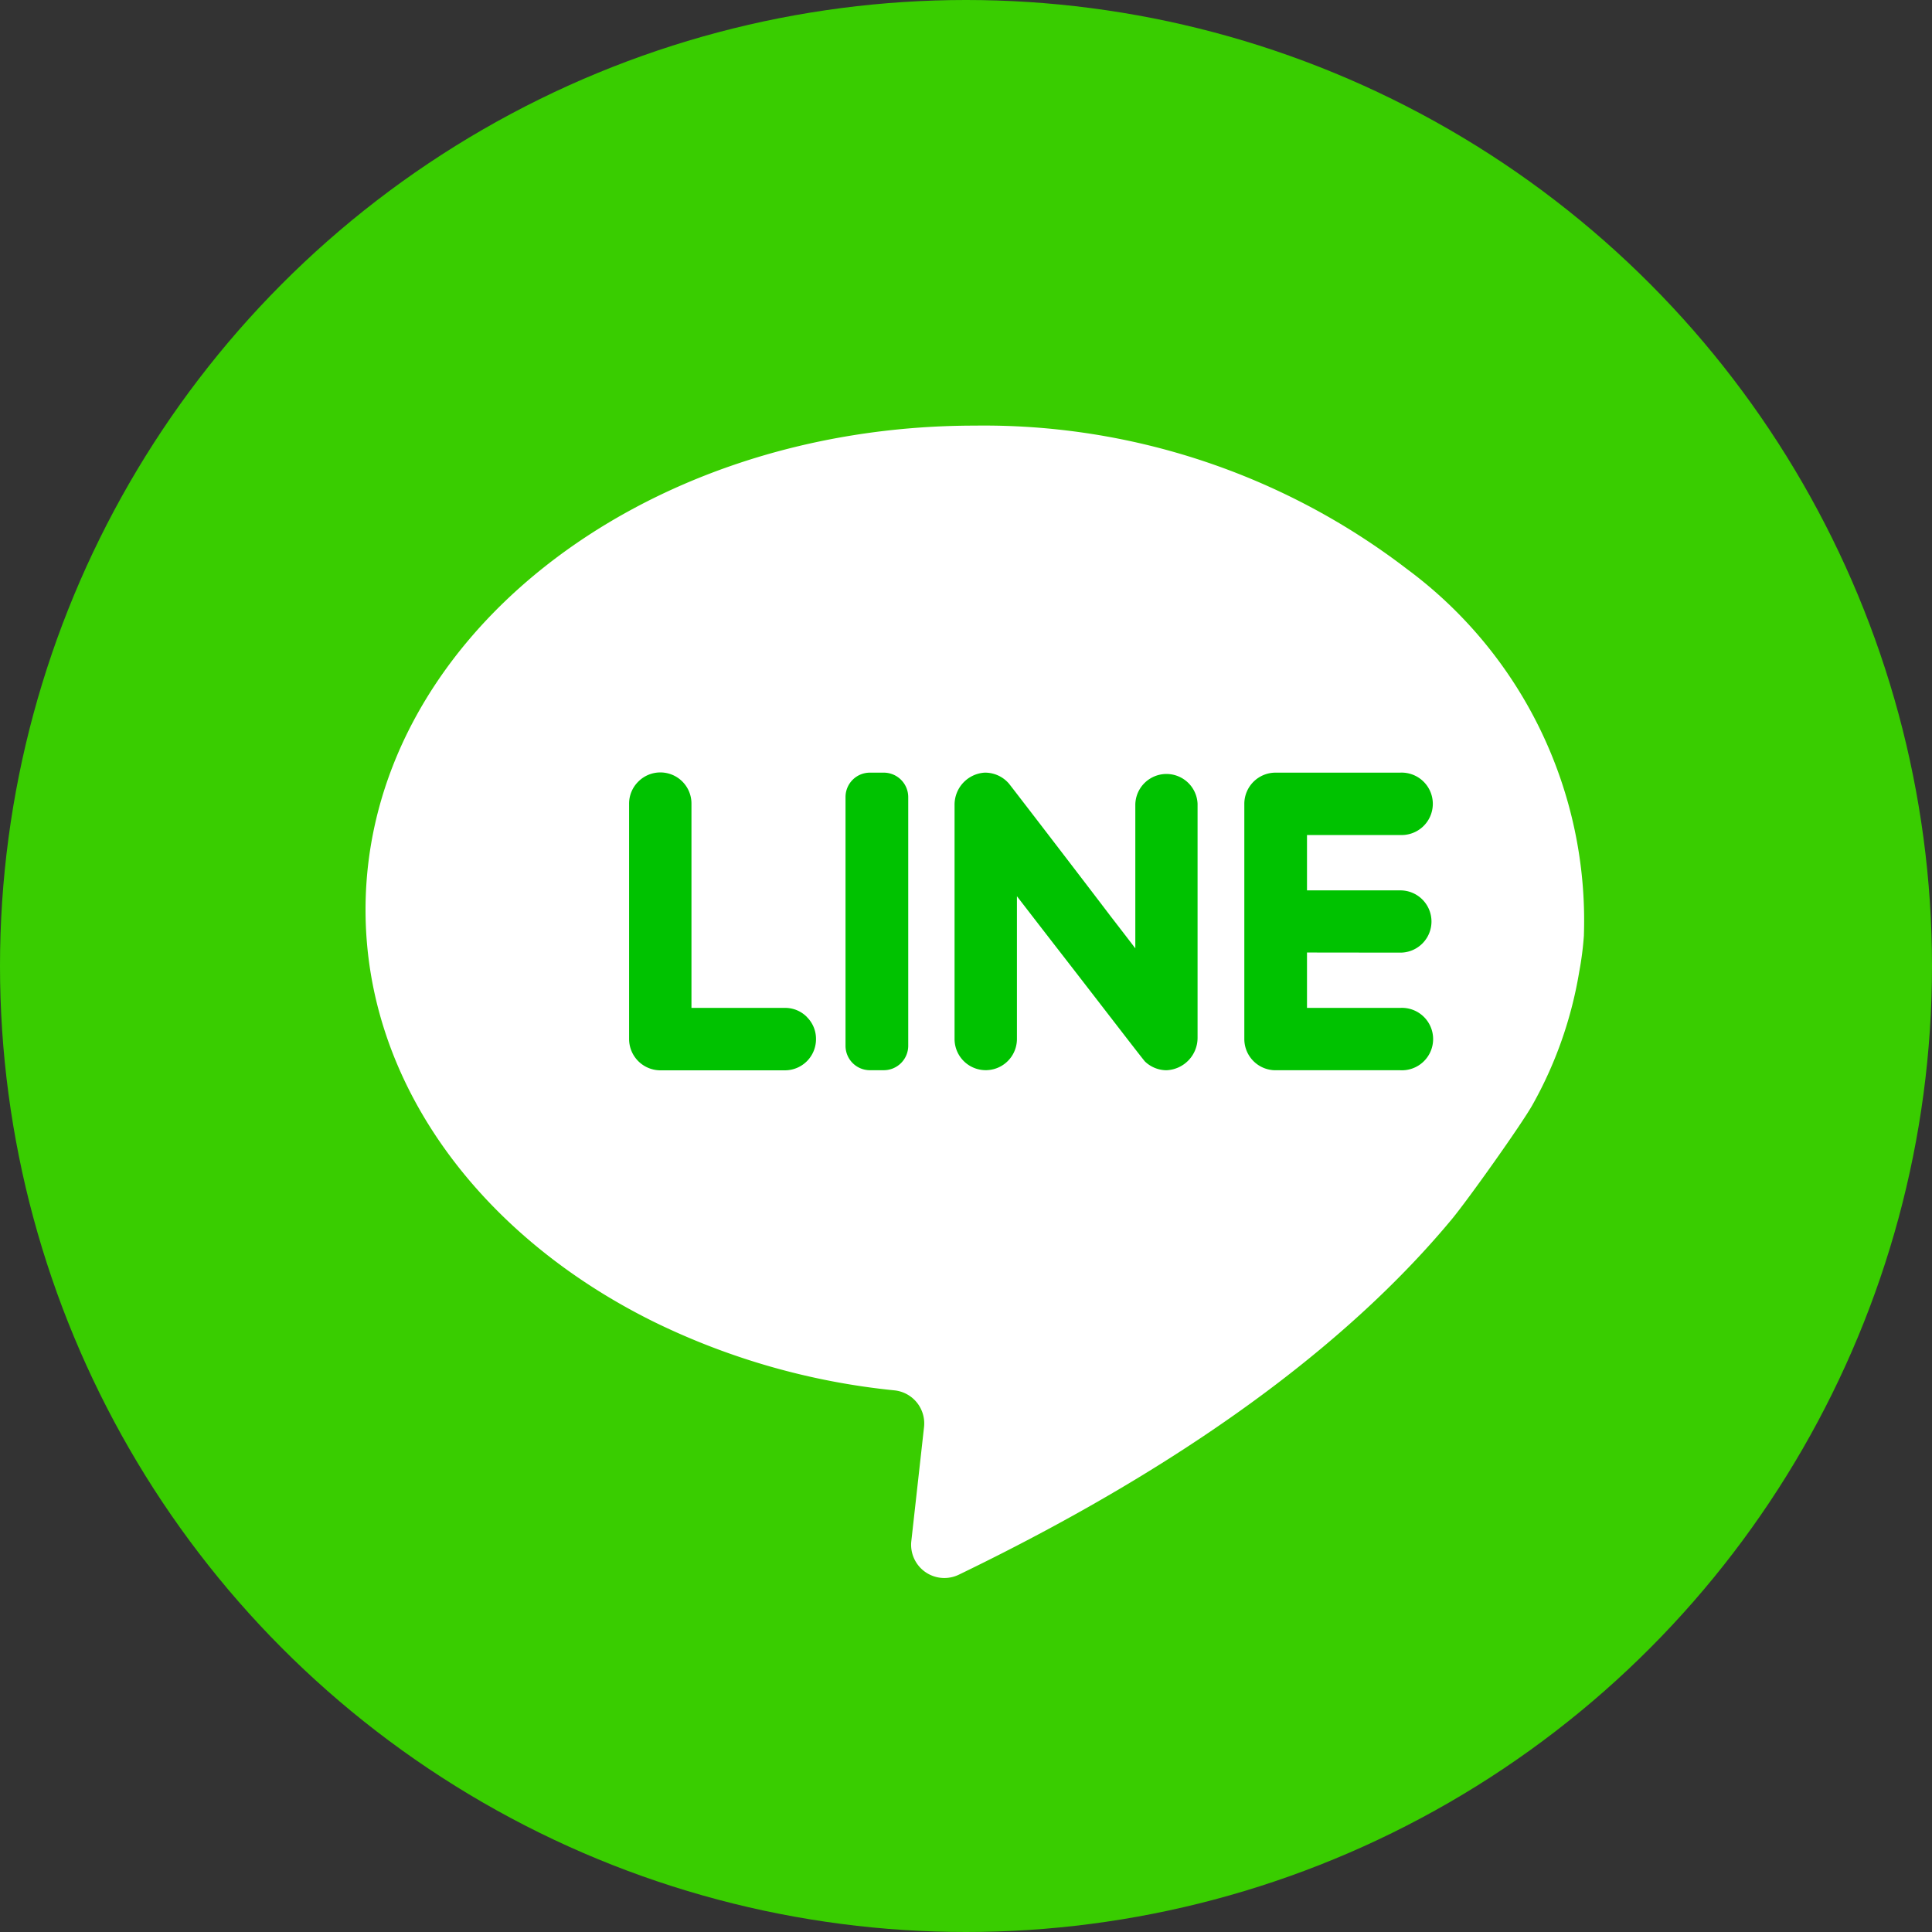
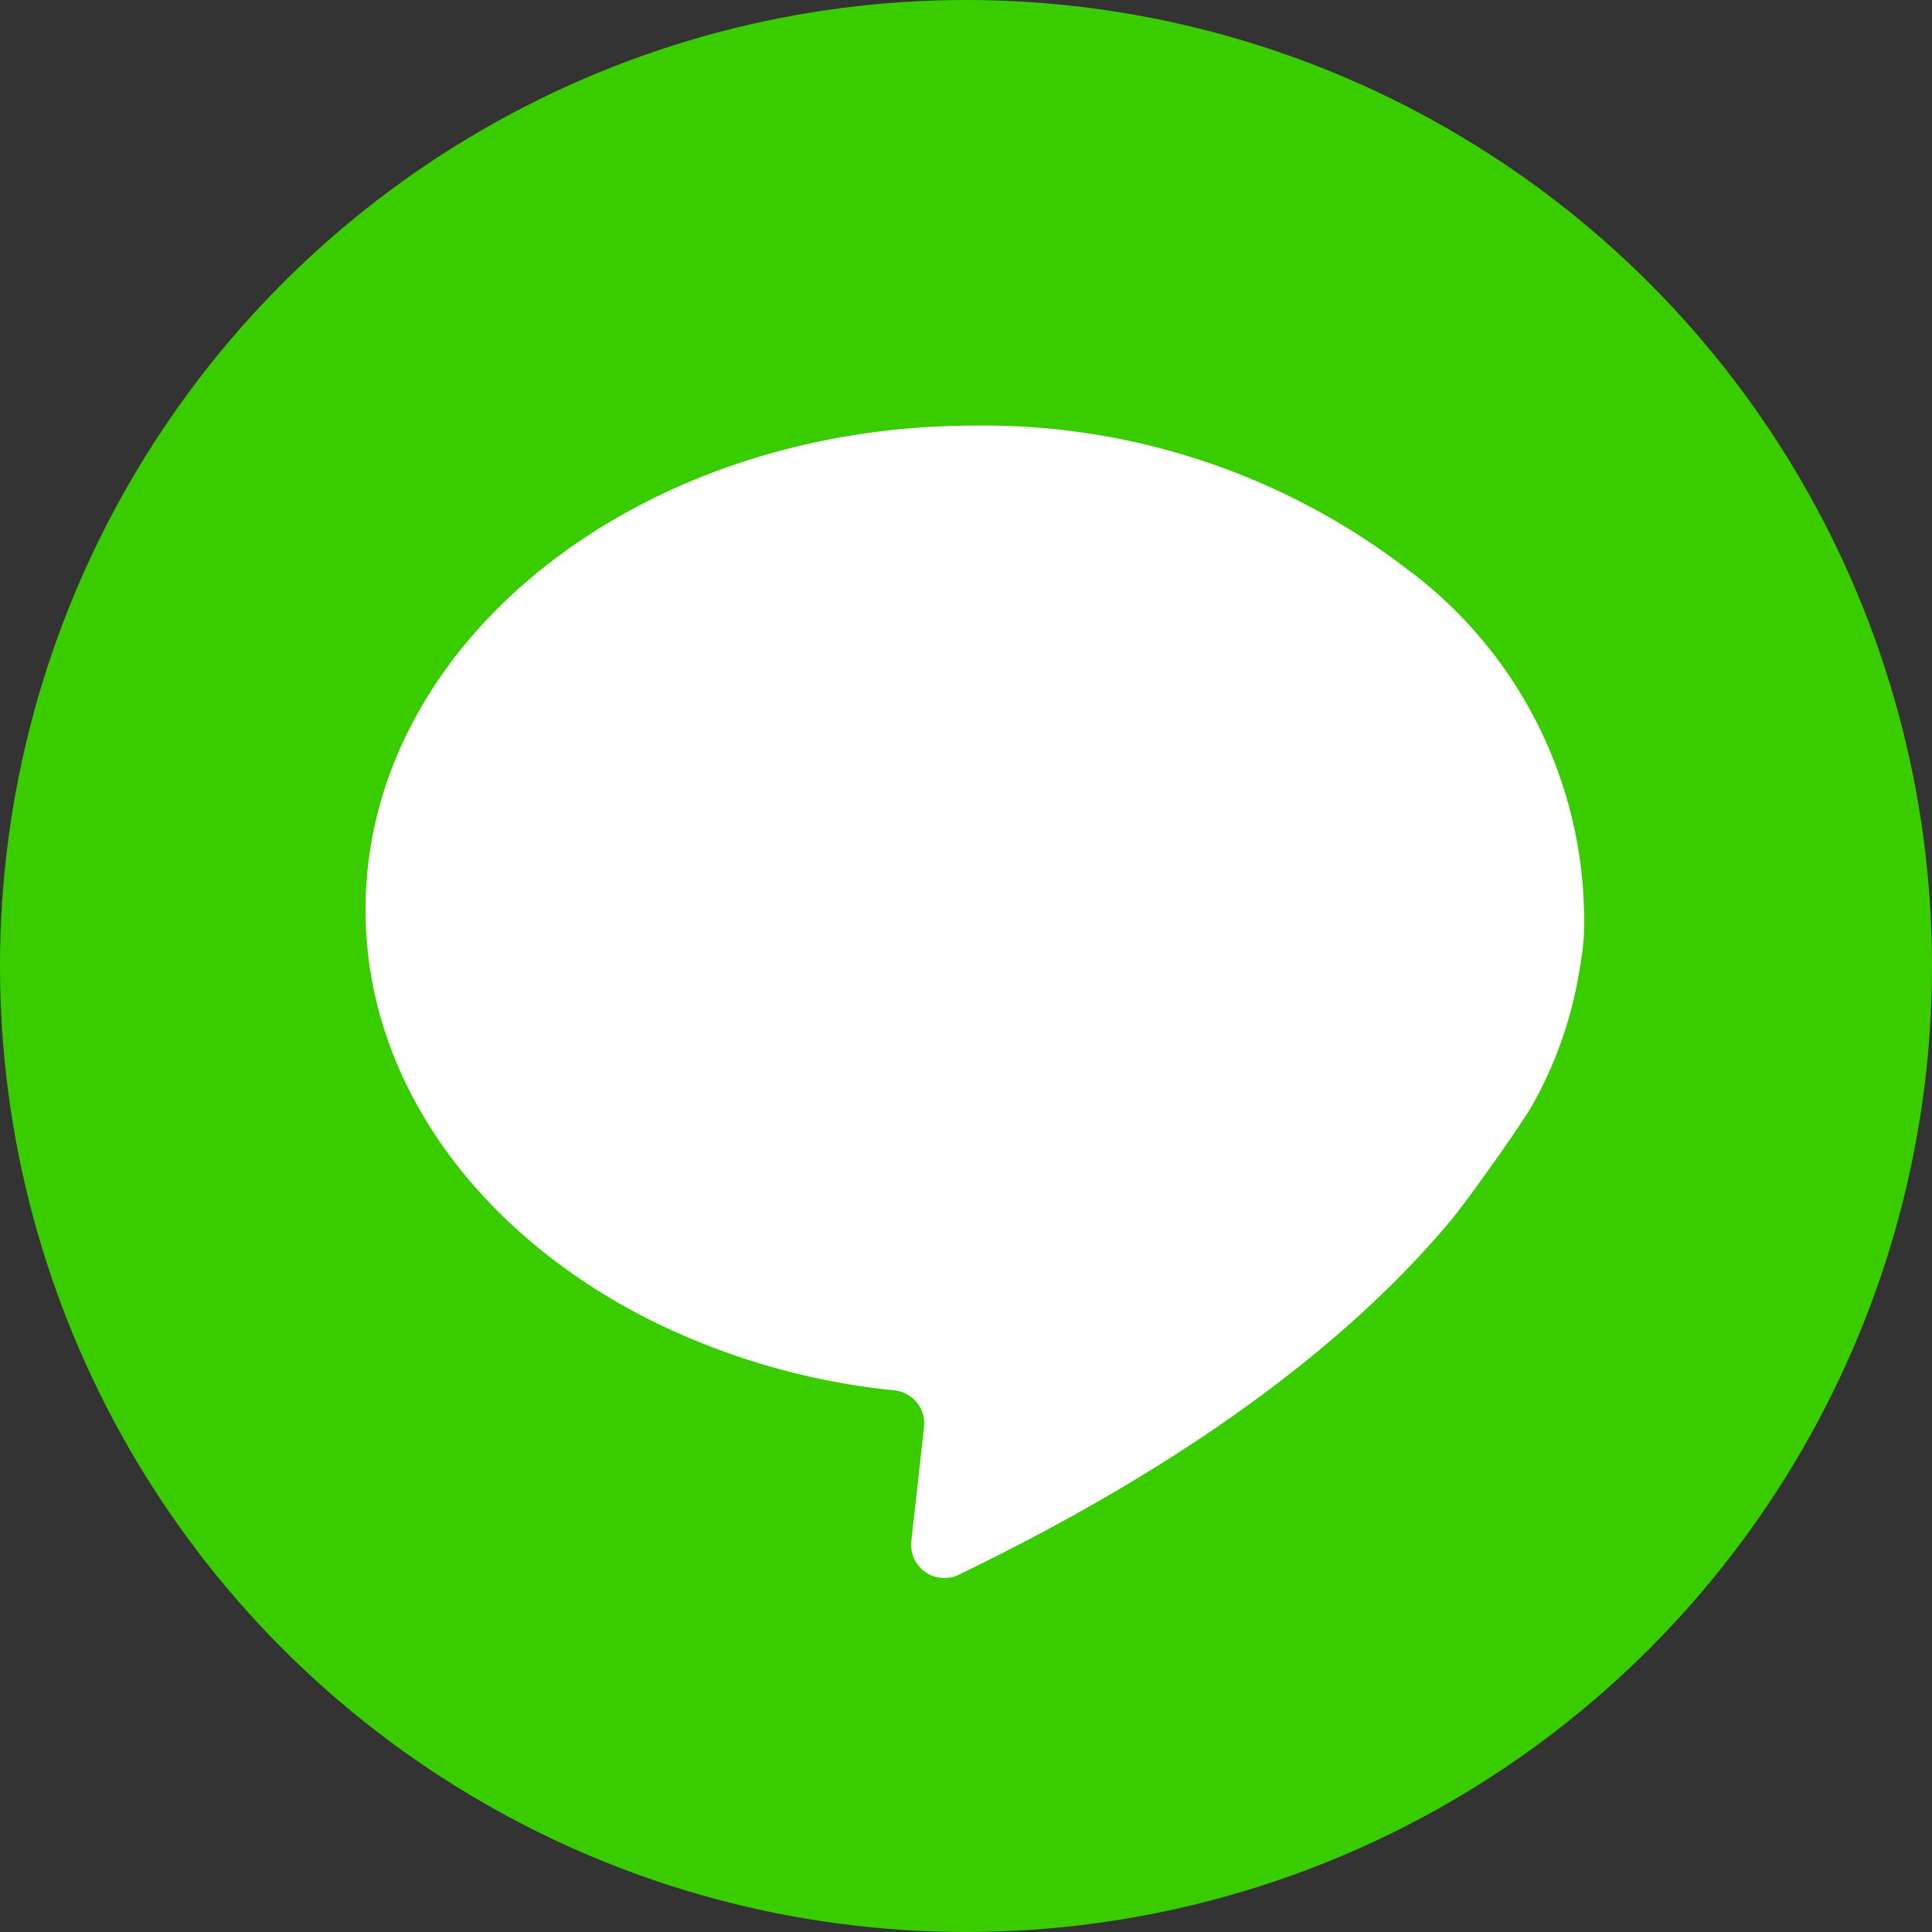
<svg xmlns="http://www.w3.org/2000/svg" width="50" height="50" viewBox="0 0 50 50">
  <rect x="0" y="0" width="50" height="50" fill="#333333" stroke="none" />
  <g id="Layer_2" data-name="Layer 2" transform="translate(0 -0.496)">
    <g id="_24.line" data-name="24.line" transform="translate(0 0.496)">
      <circle id="background" cx="25" cy="25" r="25" fill="#39cd00" />
      <g id="icon" transform="translate(9.46 11.015)">
        <path id="shade" d="M64.532,53.186a8.226,8.226,0,0,1-.123.955A10.54,10.54,0,0,1,63.2,57.58c-.287.51-1.665,2.448-2.087,2.958-2.33,2.806-6.235,6.046-12.759,9.2a.86.86,0,0,1-1.23-.86l.33-2.961a.86.86,0,0,0-.76-.949,18.329,18.329,0,0,1-6.243-1.78C35.981,60.974,33,57.027,33,52.53,33,45.6,40.057,40,48.766,40a17.99,17.99,0,0,1,11.179,3.706,11.315,11.315,0,0,1,4.586,9.48Z" transform="translate(-33 -40)" fill="#fff" />
        <g id="グループ_3877" data-name="グループ 3877" transform="translate(6.819 8.976)">
-           <path id="パス_12323" data-name="パス 12323" d="M61.391,77.642a.791.791,0,0,1,.238.573.805.805,0,0,1-.806.808H57.6a.811.811,0,0,1-.808-.808V72.124a.8.8,0,0,1,.238-.573.805.805,0,0,1,1.376.573v5.283h2.419a.788.788,0,0,1,.568.235Z" transform="translate(-56.79 -71.314)" fill="#00c200" />
-           <path id="パス_12324" data-name="パス 12324" d="M77.962,71.961V78.4a.634.634,0,0,1-.631.631h-.361a.631.631,0,0,1-.631-.631V71.961a.631.631,0,0,1,.631-.631h.353a.634.634,0,0,1,.639.631Z" transform="translate(-70.736 -71.325)" fill="#00c200" />
-           <path id="パス_12325" data-name="パス 12325" d="M92.469,72.135v6.057a.84.84,0,0,1-.811.84.814.814,0,0,1-.548-.224c-.029-.023-1.112-1.433-2.032-2.62-.688-.886-1.284-1.66-1.284-1.66v3.695a.807.807,0,0,1-1.614,0V72.17a.831.831,0,0,1,.777-.84.814.814,0,0,1,.633.287c.034.04,1.7,2.207,2.637,3.44.373.482.631.82.631.82V72.15a.806.806,0,0,1,1.611-.014Z" transform="translate(-77.755 -71.325)" fill="#00c200" />
-           <path id="パス_12326" data-name="パス 12326" d="M113.962,75.982v1.433h2.416a.808.808,0,1,1,0,1.614h-3.233a.808.808,0,0,1-.805-.808V72.132a.808.808,0,0,1,.805-.805h3.225a.808.808,0,1,1,0,1.614h-2.408v1.433h2.416a.805.805,0,0,1,0,1.611Z" transform="translate(-96.416 -71.322)" fill="#00c200" />
-         </g>
+           </g>
      </g>
    </g>
  </g>
</svg>